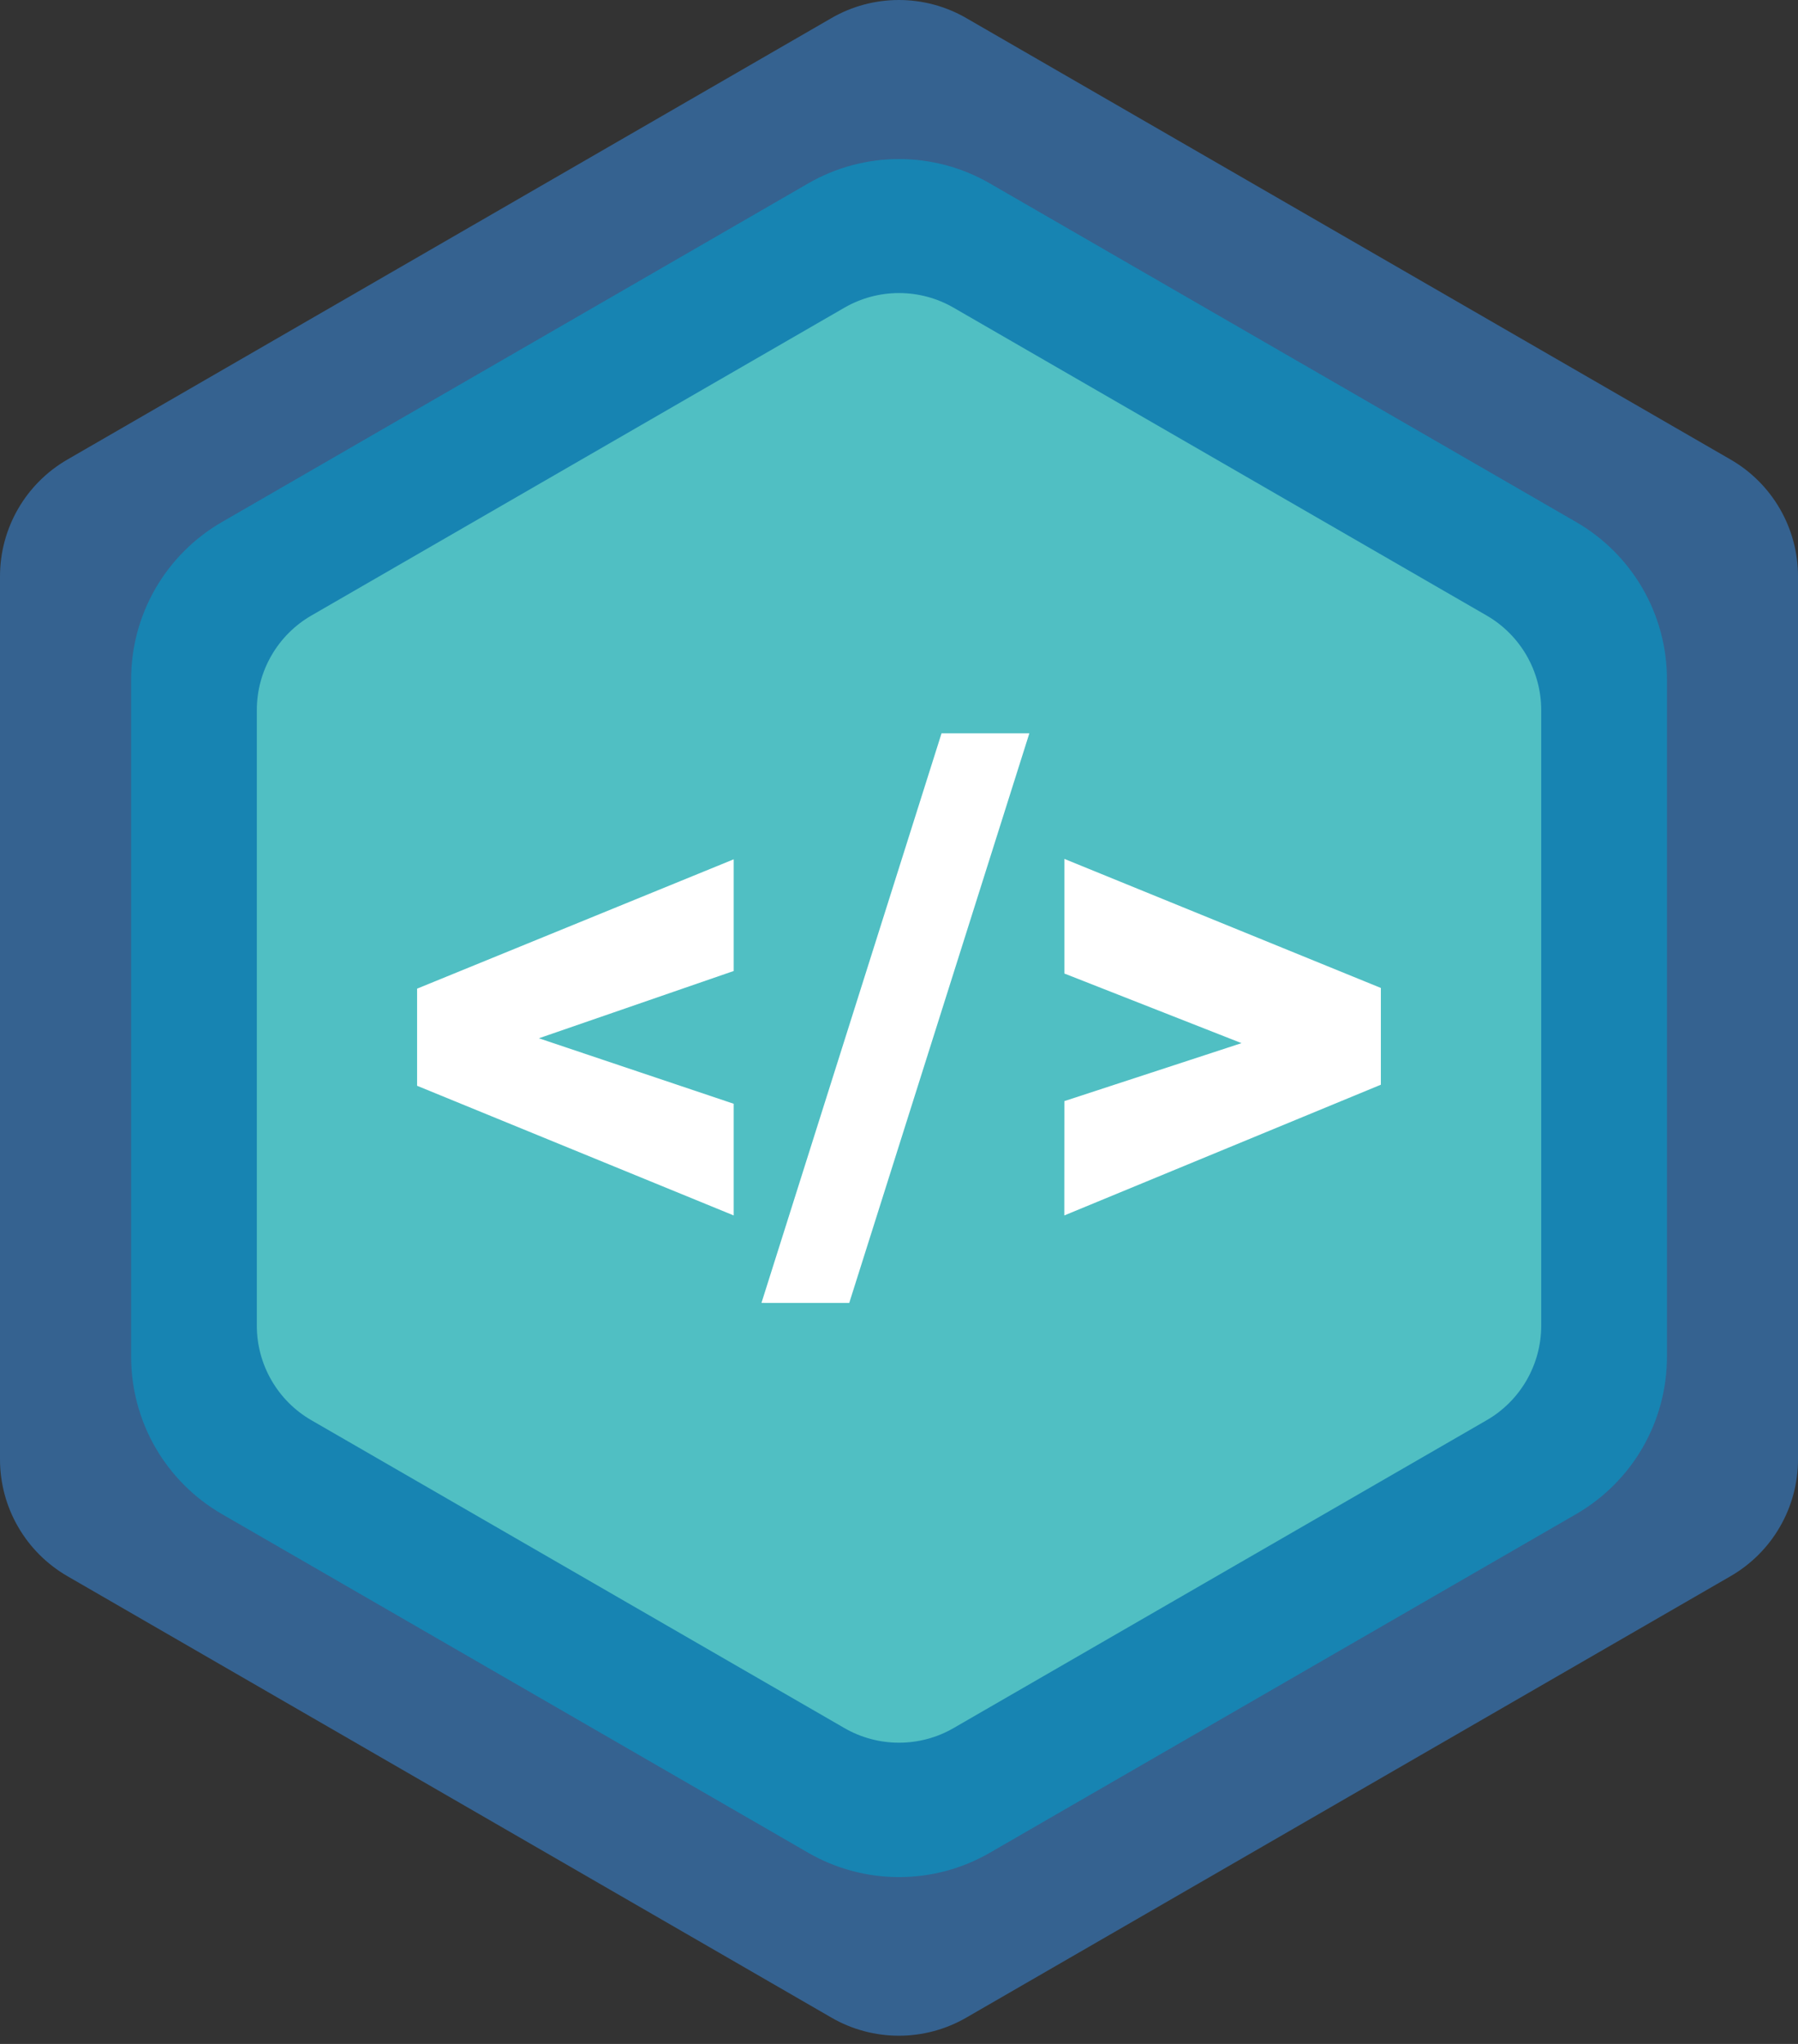
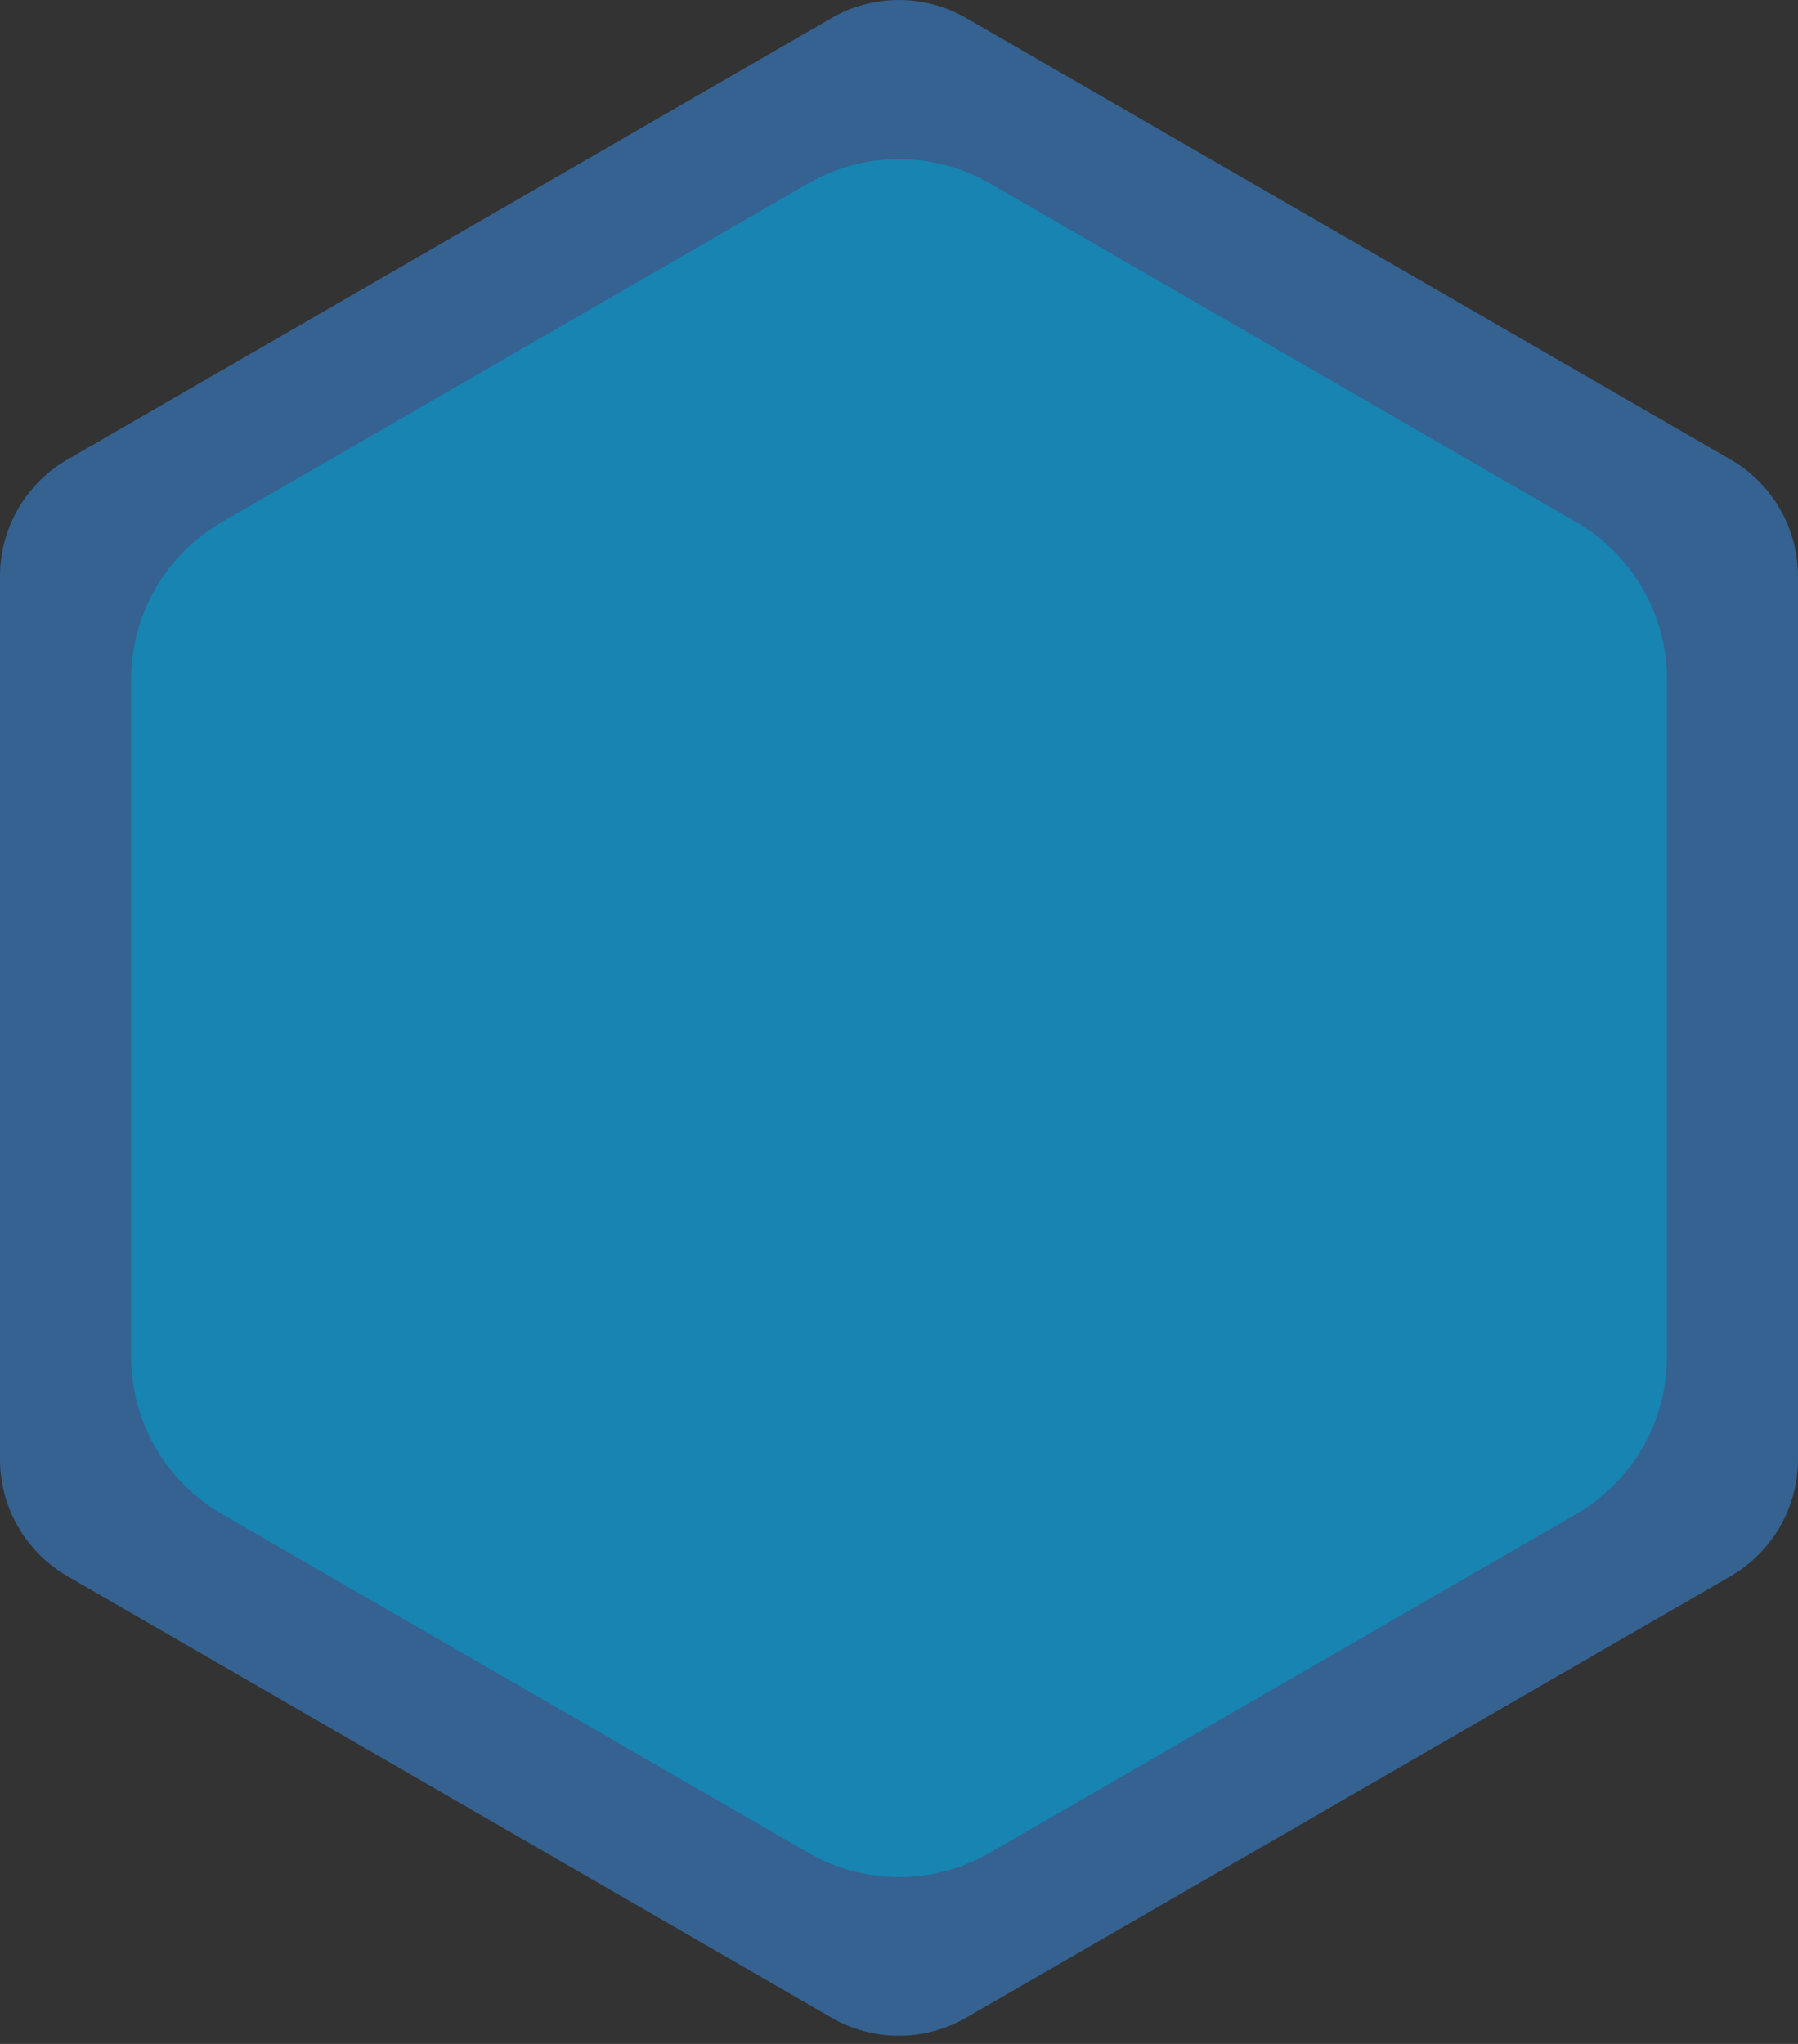
<svg xmlns="http://www.w3.org/2000/svg" width="44" height="50" viewBox="0 0 44 50" fill="none">
  <rect x="0" y="0" width="44" height="50" fill="#333333" stroke="none" />
  <path d="M44 35.7C44 36.279 43.848 36.848 43.558 37.349C43.269 37.851 42.852 38.267 42.351 38.557L23.646 49.357C23.144 49.647 22.576 49.799 21.997 49.799C21.418 49.799 20.849 49.647 20.348 49.357L1.649 38.557C1.148 38.267 0.731 37.851 0.442 37.349C0.152 36.848 -0 36.279 0 35.7V14.099C-0 13.52 0.152 12.951 0.442 12.449C0.731 11.948 1.148 11.531 1.649 11.242L20.348 0.442C20.849 0.152 21.418 0 21.997 0C22.576 0 23.144 0.152 23.646 0.442L42.351 11.242C42.852 11.531 43.269 11.948 43.558 12.449C43.848 12.951 44 13.52 44 14.099V35.7Z" fill="#356290" />
  <path d="M40.793 33.19C40.793 33.97 40.588 34.736 40.198 35.412C39.808 36.087 39.247 36.648 38.572 37.038L24.222 45.324C23.547 45.714 22.781 45.919 22.001 45.919C21.221 45.919 20.454 45.714 19.779 45.324L5.43 37.038C4.755 36.648 4.194 36.087 3.804 35.412C3.414 34.736 3.209 33.97 3.209 33.19V16.619C3.209 15.839 3.414 15.072 3.804 14.397C4.194 13.722 4.755 13.161 5.43 12.771L19.779 4.486C20.454 4.096 21.221 3.891 22.001 3.891C22.781 3.891 23.547 4.096 24.222 4.486L38.572 12.771C39.247 13.161 39.808 13.722 40.198 14.397C40.588 15.072 40.793 15.839 40.793 16.619V33.19Z" fill="#1784B2" />
-   <path d="M37.716 32.43C37.716 32.899 37.592 33.359 37.358 33.765C37.123 34.172 36.786 34.509 36.38 34.743L23.336 42.273C22.93 42.508 22.469 42.631 22 42.631C21.531 42.631 21.071 42.508 20.664 42.273L7.621 34.743C7.215 34.509 6.877 34.172 6.643 33.765C6.408 33.359 6.285 32.899 6.285 32.43V17.37C6.285 16.901 6.408 16.441 6.643 16.035C6.877 15.629 7.215 15.291 7.621 15.057L20.664 7.527C21.071 7.292 21.531 7.169 22 7.169C22.469 7.169 22.93 7.292 23.336 7.527L36.38 15.057C36.786 15.291 37.123 15.629 37.358 16.035C37.592 16.441 37.716 16.901 37.716 17.37V32.43Z" fill="#50BFC3" />
-   <path d="M17.955 29.733V27.001L13.187 25.399L17.955 23.753V21.021L10.207 24.185V26.561L17.955 29.733ZM20.782 31.874L25.19 17.939H23.041L18.634 31.873L20.782 31.874ZM26.045 29.733L33.792 26.535V24.168L26.047 21.011V23.815L30.382 25.518L26.047 26.936L26.045 29.733Z" fill="white" />
</svg>